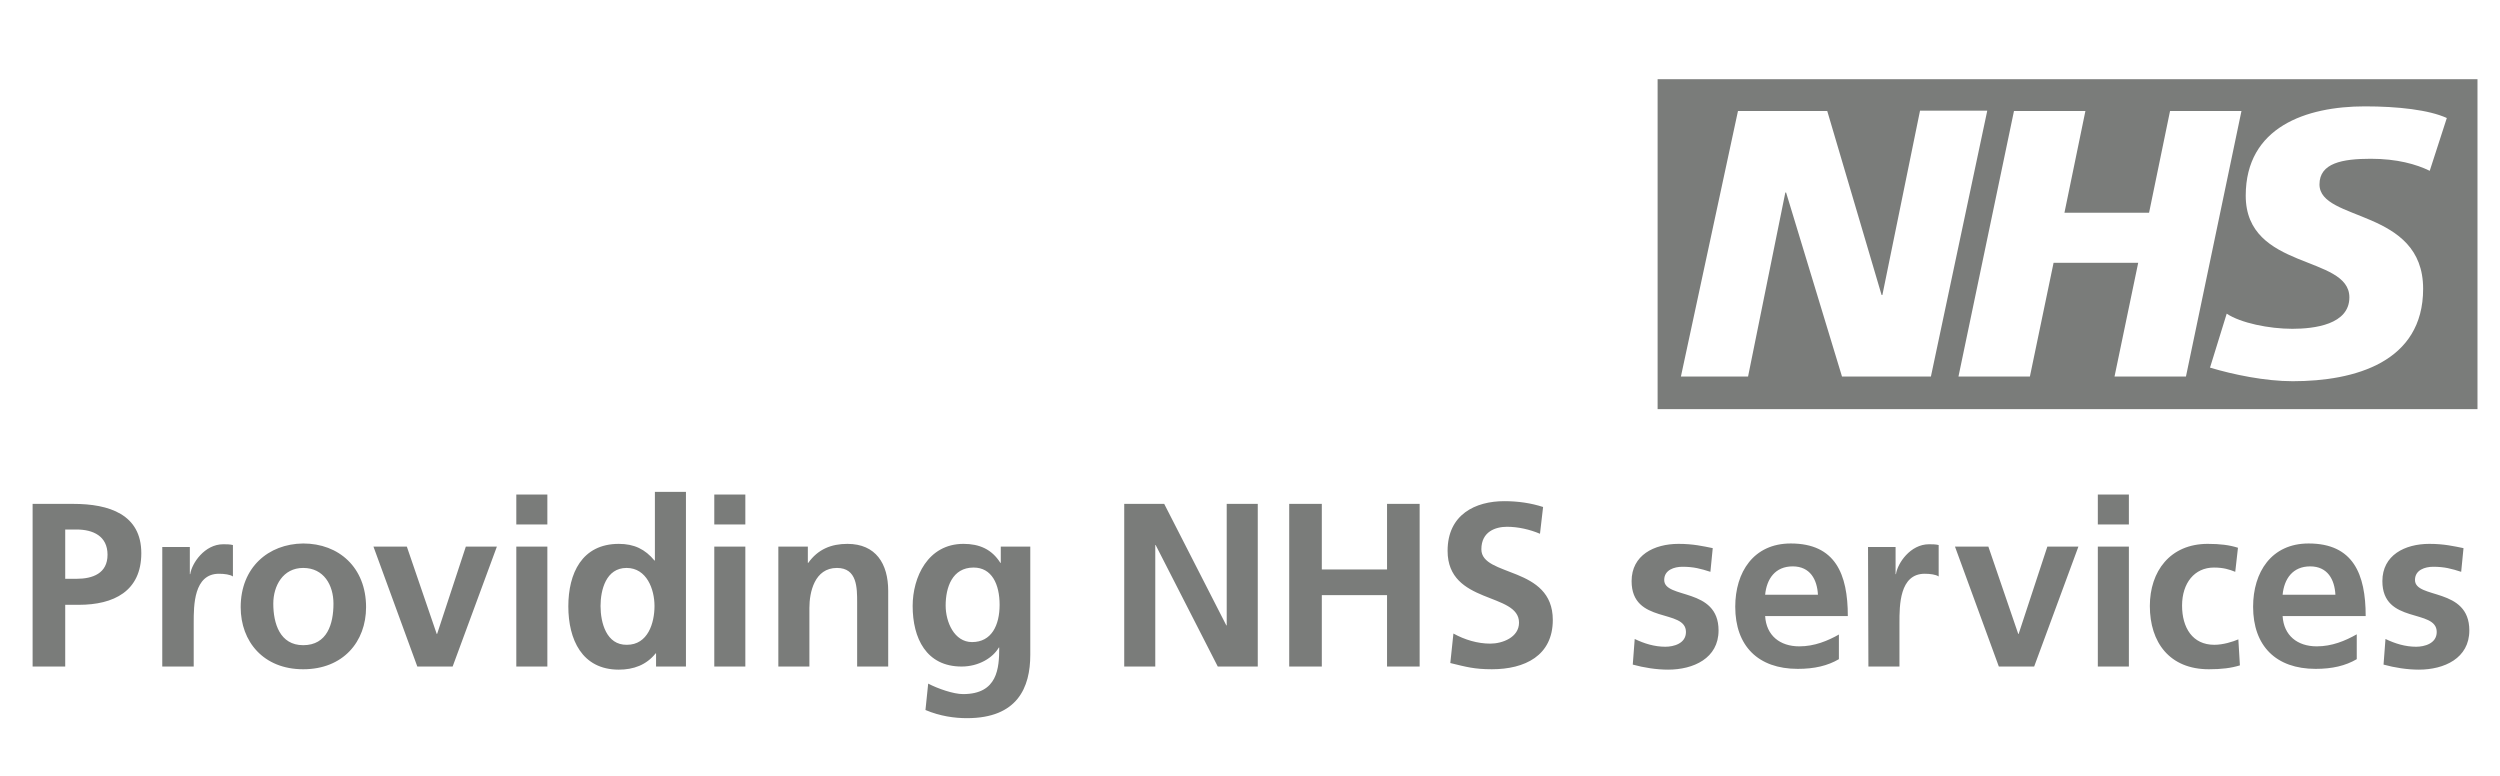
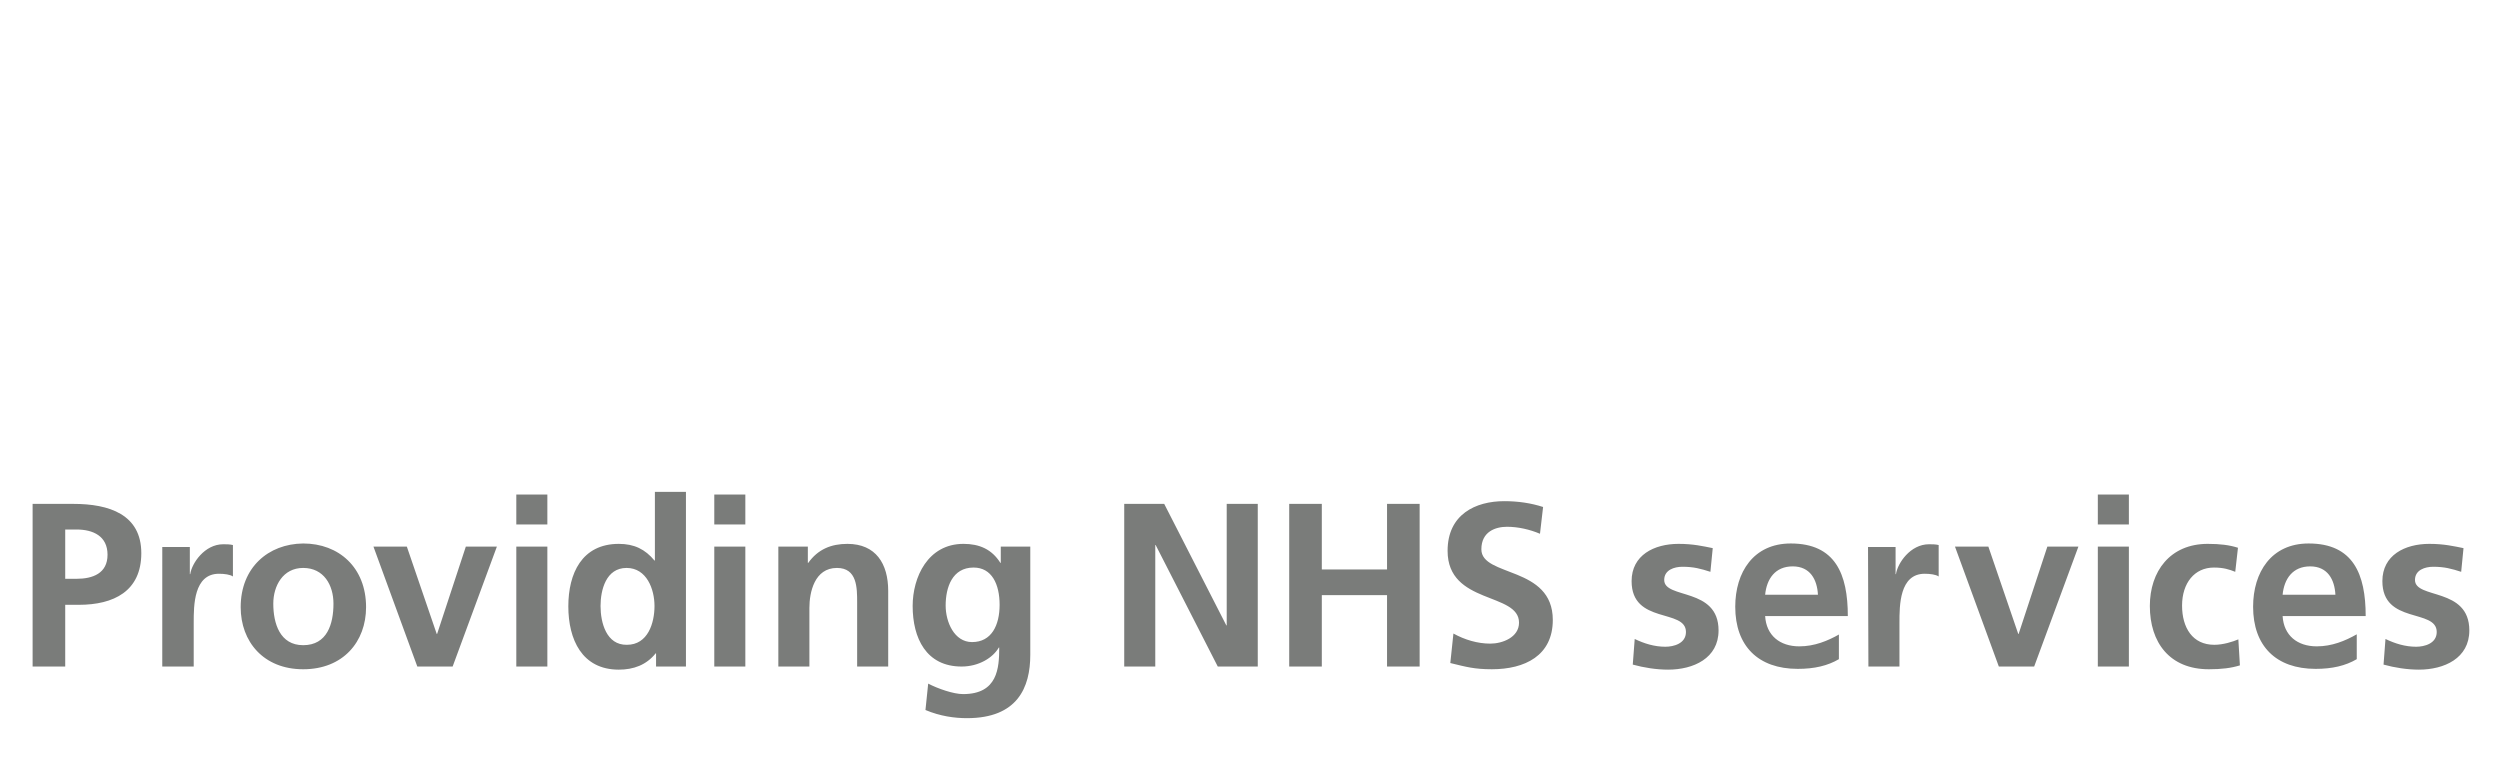
<svg xmlns="http://www.w3.org/2000/svg" version="1.1" id="Layer_1" x="0px" y="0px" viewBox="0 0 644 200" style="enable-background:new 0 0 644 200;" xml:space="preserve">
  <style type="text/css">
	.st0{fill:#7A7C7A;}
</style>
  <g>
    <path class="st0" d="M16.8,136.4h2.9c4.3,0,8,1.7,8,6.5s-3.8,6.2-8,6.2h-2.9V136.4L16.8,136.4z M8.4,171.7h8.4v-15.9h3.5   c9,0,16.1-3.5,16.1-13.3c0-10-8.3-12.7-17.5-12.7H8.4L8.4,171.7L8.4,171.7z M41.9,171.7h8v-11.3c0-4.4,0-12.6,6.5-12.6   c1.4,0,2.9,0.2,3.6,0.7v-8.1c-0.8-0.2-1.7-0.2-2.5-0.2c-4.8,0-8.1,4.9-8.5,7.7h-0.1v-7h-7.1V171.7L41.9,171.7z M62,156.4   c0,8.9,5.9,16,16.1,16c10.3,0,16.2-7.1,16.2-16c0-10.2-7-16.4-16.2-16.4C69.1,140.1,62,146.2,62,156.4L62,156.4z M70.4,155.5   c0-4.6,2.5-9.2,7.7-9.2c5.3,0,7.8,4.4,7.8,9.2c0,5.2-1.6,10.7-7.8,10.7C72.1,166.2,70.4,160.6,70.4,155.5L70.4,155.5z M107.5,171.7   h9.1l11.4-30.9h-8l-7.4,22.5h-0.1l-7.7-22.5h-8.6L107.5,171.7L107.5,171.7z M133,171.7h8v-30.9h-8V171.7L133,171.7z M133,135.1h8   v-7.7h-8V135.1L133,135.1z M154.7,156.1c0-4.1,1.4-9.8,6.7-9.8c5.2,0,7.2,5.5,7.2,9.8c0,4.4-1.7,10-7.1,10   C156.2,166.2,154.7,160.4,154.7,156.1L154.7,156.1z M168.9,171.7h7.8v-45h-8v17.7h-0.1c-2.4-2.9-5.2-4.3-9.2-4.3   c-9.5,0-13,7.6-13,16.1c0,8.5,3.5,16.3,13,16.3c3.8,0,7.1-1.2,9.5-4.2h0.1V171.7L168.9,171.7z M184,171.7h8v-30.9h-8V171.7   L184,171.7z M184,135.1h8v-7.7h-8V135.1L184,135.1z M200.5,171.7h8v-15.1c0-4,1.3-10.3,7.1-10.3c5.2,0,5.2,5.1,5.2,8.9v16.5h8   v-19.5c0-7-3.2-12.1-10.5-12.1c-4.2,0-7.6,1.4-10.1,4.9h-0.1v-4.2h-7.6V171.7L200.5,171.7z M250.4,165.4c-4.6,0-6.8-5.2-6.8-9.4   c0-4.7,1.7-9.8,7.2-9.8c4.7,0,6.7,4.3,6.7,9.6C257.5,161.1,255.4,165.4,250.4,165.4L250.4,165.4z M257.8,140.8v4.2h-0.1   c-2.2-3.5-5.4-4.9-9.5-4.9c-9.2,0-13.1,8.6-13.1,16c0,8.3,3.5,15.6,12.6,15.6c4.5,0,8.1-2.3,9.6-4.9h0.1c0,5.3-0.4,12-9.3,12   c-2.5,0-6.5-1.4-9-2.7l-0.7,6.8c3.8,1.6,7.5,2.1,10.7,2.1c13,0,16.3-7.9,16.3-16.3v-27.9L257.8,140.8L257.8,140.8z M289.6,171.7h8   v-31.3h0.1l16,31.3H324v-41.9h-8v31.3h-0.1l-16-31.3h-10.3L289.6,171.7L289.6,171.7z M332.1,171.7h8.4v-18.4h16.8v18.4h8.4v-41.9   h-8.4v16.9h-16.8v-16.9h-8.4V171.7L332.1,171.7z M397.5,130.6c-3.1-1-6.4-1.5-10-1.5c-7.4,0-14.6,3.4-14.6,12.8   c0,13.9,18.4,10.6,18.4,18.5c0,3.8-4.3,5.4-7.4,5.4c-3.3,0-6.6-1-9.5-2.6l-0.8,7.6c4.1,1,6.2,1.6,10.7,1.6   c8.5,0,15.7-3.5,15.7-12.7c0-14-18.4-11-18.4-18.2c0-4.6,3.7-5.8,6.6-5.8c2.9,0,5.9,0.7,8.5,1.8L397.5,130.6L397.5,130.6z    M441.2,141.2c-2.5-0.5-5-1.1-8.8-1.1c-6.3,0-12.1,2.9-12.1,9.6c0,11.2,14,7,14,13.1c0,3-3.2,3.8-5.3,3.8c-2.8,0-5.4-0.8-7.9-2   l-0.5,6.6c2.9,0.8,6.1,1.3,9.1,1.3c6.5,0,13-2.9,13-10.1c0-11.2-14-8-14-13c0-2.6,2.6-3.4,4.7-3.4c2.9,0,4.7,0.5,7.2,1.3   L441.2,141.2L441.2,141.2z M454.7,153.2c0.4-4.1,2.6-7.3,7.1-7.3s6.3,3.4,6.5,7.3H454.7L454.7,153.2z M473.8,163.4   c-3,1.7-6.4,3.1-10.3,3.1c-5,0-8.5-2.8-8.8-7.8H476c0-10.8-3.2-18.7-14.7-18.7c-9.6,0-14.3,7.4-14.3,16.3c0,10.1,5.9,16,16.1,16   c4.3,0,7.7-0.8,10.6-2.5V163.4L473.8,163.4z M481.3,171.7h8v-11.3c0-4.4,0-12.6,6.5-12.6c1.4,0,2.9,0.2,3.6,0.7v-8.1   c-0.8-0.2-1.7-0.2-2.5-0.2c-4.8,0-8.1,4.9-8.5,7.7h-0.1v-7h-7.1L481.3,171.7L481.3,171.7z M514.9,171.7h9.1l11.4-30.9h-8l-7.4,22.5   h-0.1l-7.7-22.5h-8.6L514.9,171.7L514.9,171.7z M540.4,171.7h8v-30.9h-8V171.7L540.4,171.7z M540.4,135.1h8v-7.7h-8V135.1   L540.4,135.1z M576.5,141.1c-2.2-0.7-4.6-1-7.8-1c-9.7,0-14.9,7.1-14.9,16c0,9.4,5.1,16.3,15.2,16.3c3.3,0,5.7-0.3,8-1l-0.4-6.7   c-1.4,0.6-3.9,1.4-6.2,1.4c-5.6,0-8.3-4.4-8.3-10.1c0-5.8,3.2-9.8,8.2-9.8c2.5,0,4,0.5,5.5,1.1L576.5,141.1L576.5,141.1z    M588,153.2c0.4-4.1,2.6-7.3,7.1-7.3s6.3,3.4,6.5,7.3H588L588,153.2z M607.1,163.4c-3,1.7-6.4,3.1-10.3,3.1c-5,0-8.5-2.8-8.8-7.8   h21.4c0-10.8-3.2-18.7-14.7-18.7c-9.6,0-14.3,7.4-14.3,16.3c0,10.1,5.9,16,16.1,16c4.3,0,7.7-0.8,10.6-2.5L607.1,163.4L607.1,163.4   z M634.6,141.2c-2.5-0.5-5-1.1-8.8-1.1c-6.3,0-12.1,2.9-12.1,9.6c0,11.2,14,7,14,13.1c0,3-3.2,3.8-5.3,3.8c-2.8,0-5.4-0.8-7.9-2   l-0.5,6.6c2.9,0.8,6.1,1.3,9.1,1.3c6.5,0,13-2.9,13-10.1c0-11.2-14-8-14-13c0-2.6,2.6-3.4,4.7-3.4c2.9,0,4.7,0.5,7.2,1.3   L634.6,141.2L634.6,141.2z" />
-     <path class="st0" d="M638.2,105.4v-85H427v85H638.2L638.2,105.4z M511.9,28.6L497.4,97h-22.9l-14.4-47.4h-0.2L450.3,97H433   l14.7-68.4h23L484.7,76h0.2l9.7-47.5H511.9L511.9,28.6z M577.4,28.6L563.1,97h-18.4l6.1-29.3H529L522.9,97h-18.4l14.3-68.4h18.4   l-5.4,26.2h21.8l5.4-26.2H577.4L577.4,28.6z M630.3,30.4l-4.4,13.6c-3.5-1.7-8.4-3.1-15.2-3.1c-7.3,0-13.2,1.1-13.2,6.6   c0,9.7,26.7,6.1,26.7,26.9c0,18.9-17.6,23.8-33.6,23.8c-7.1,0-15.3-1.7-21.3-3.5l4.3-13.9c3.6,2.4,10.9,3.9,16.9,3.9   c5.7,0,14.7-1.1,14.7-8.1c0-11-26.7-6.9-26.7-26.2c0-17.7,15.6-23,30.7-23C617.7,27.4,625.7,28.3,630.3,30.4L630.3,30.4z" />
  </g>
</svg>